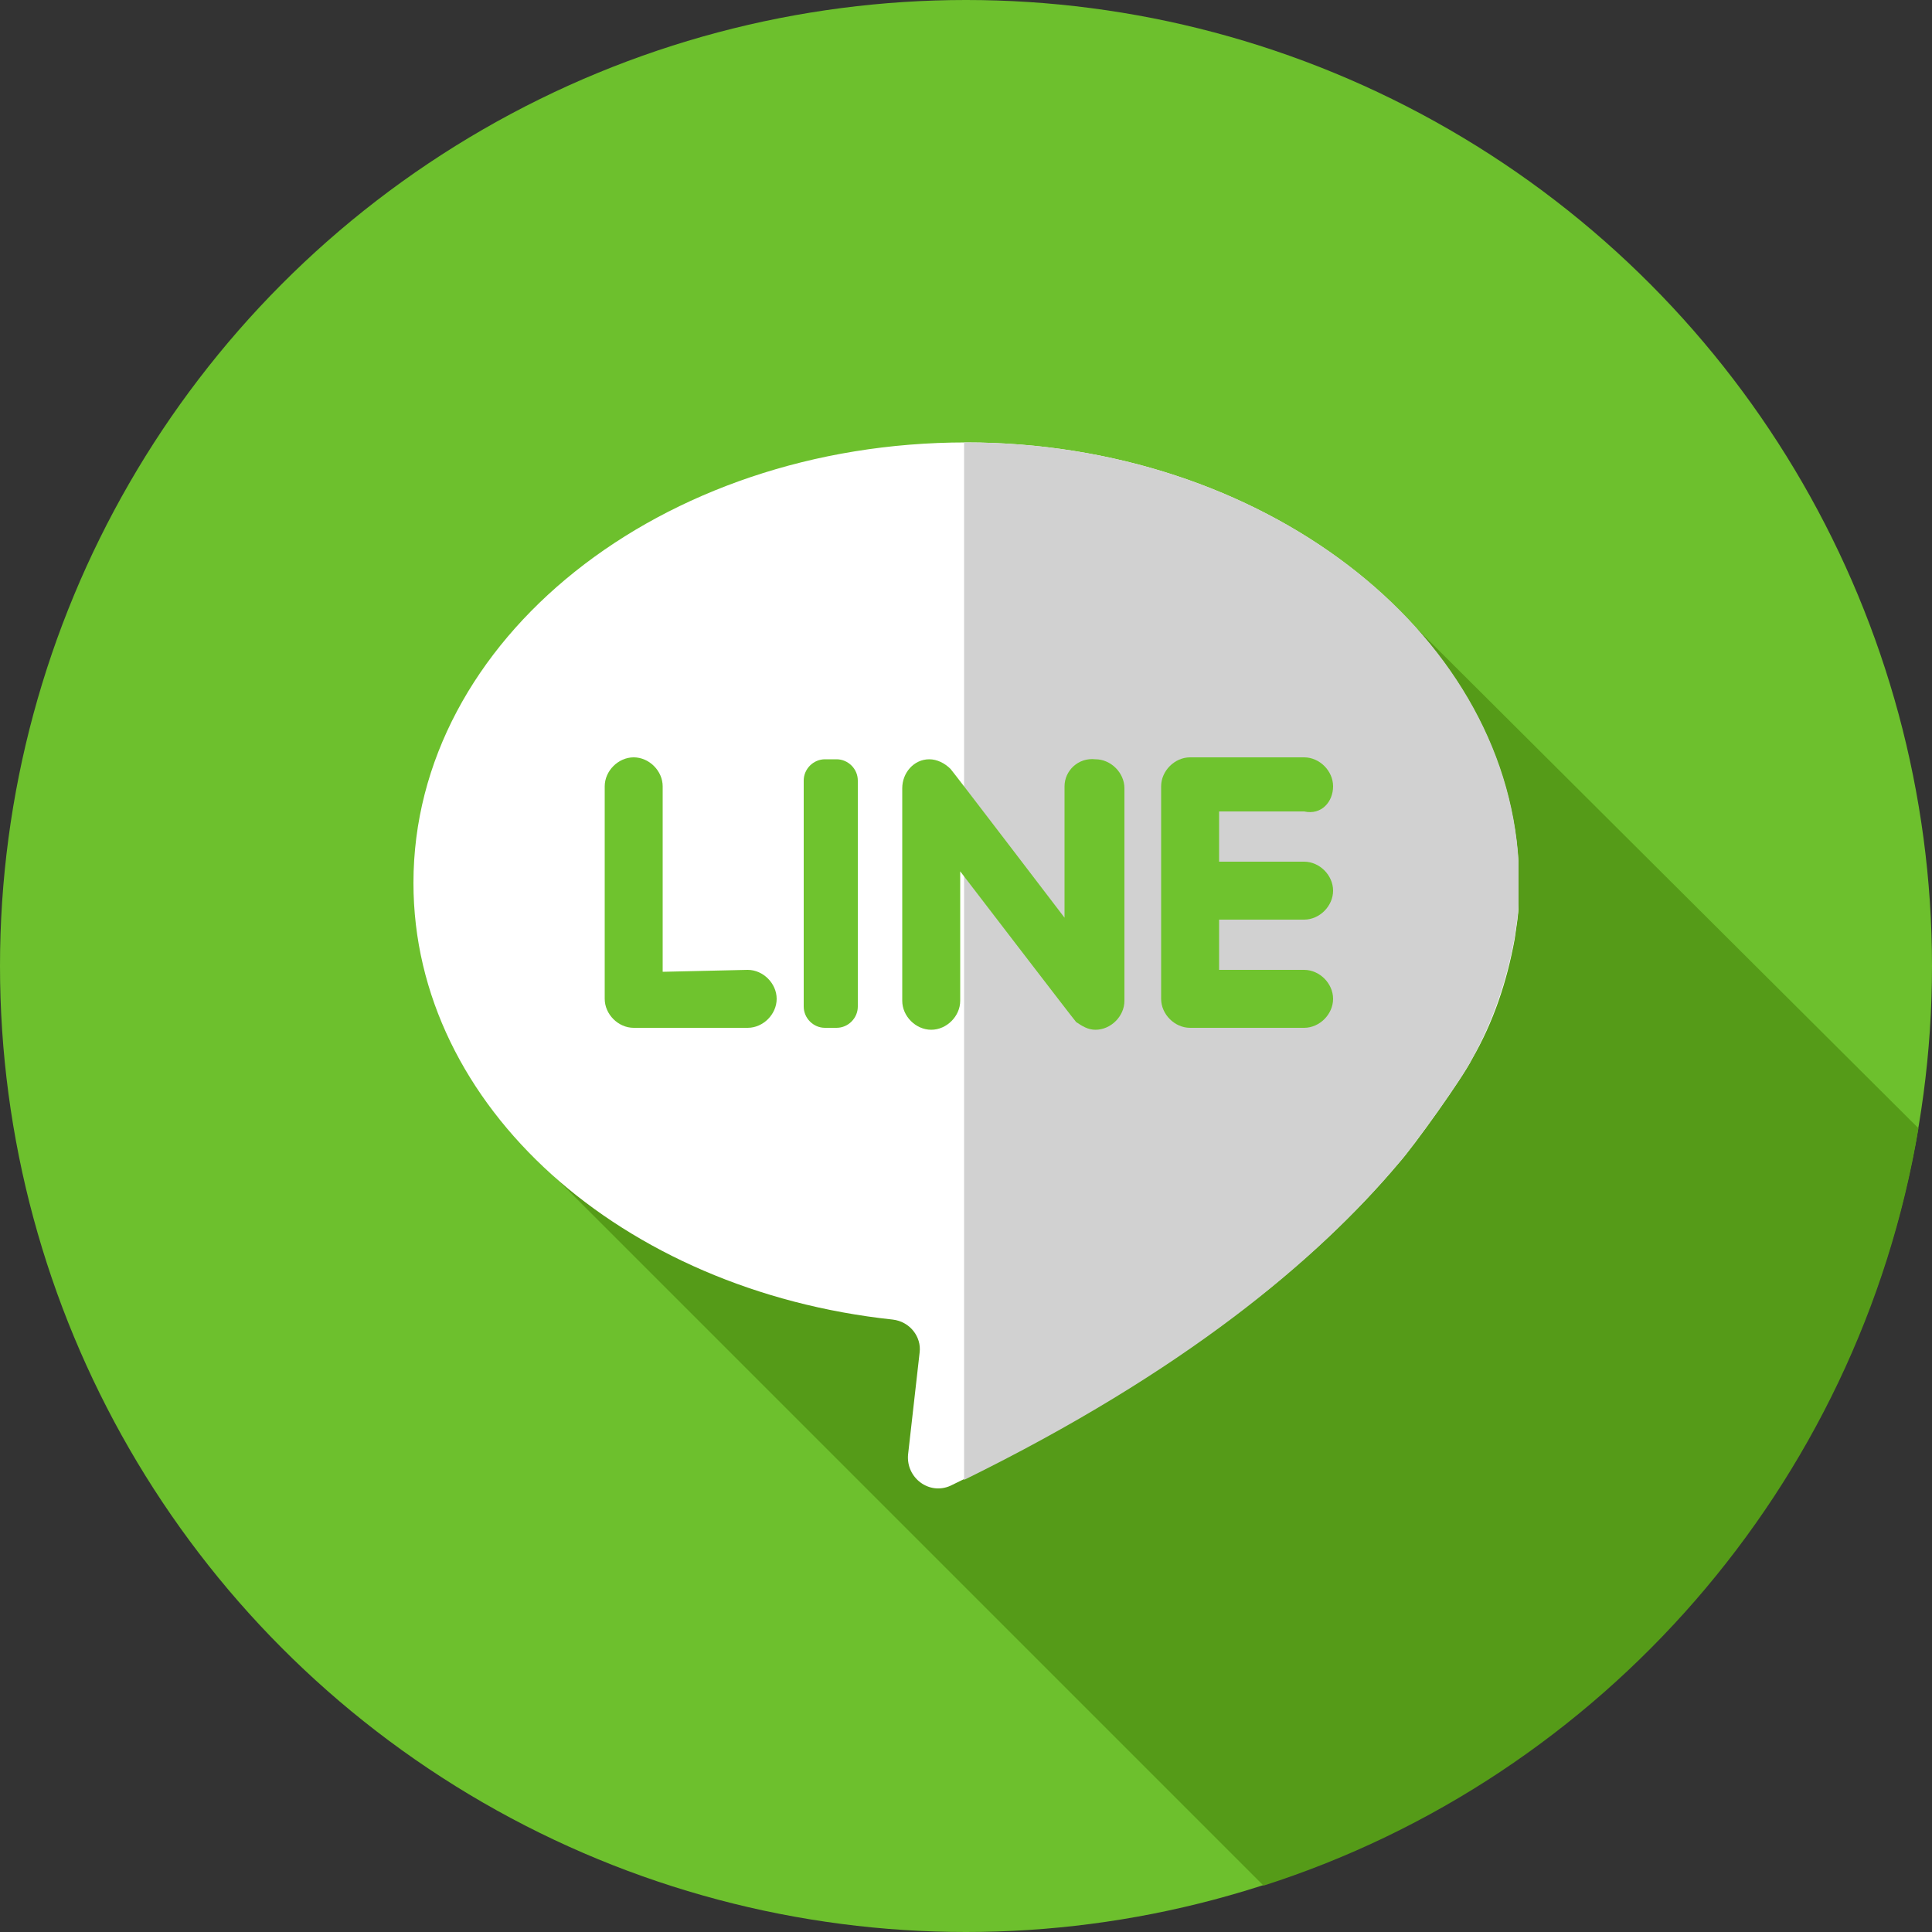
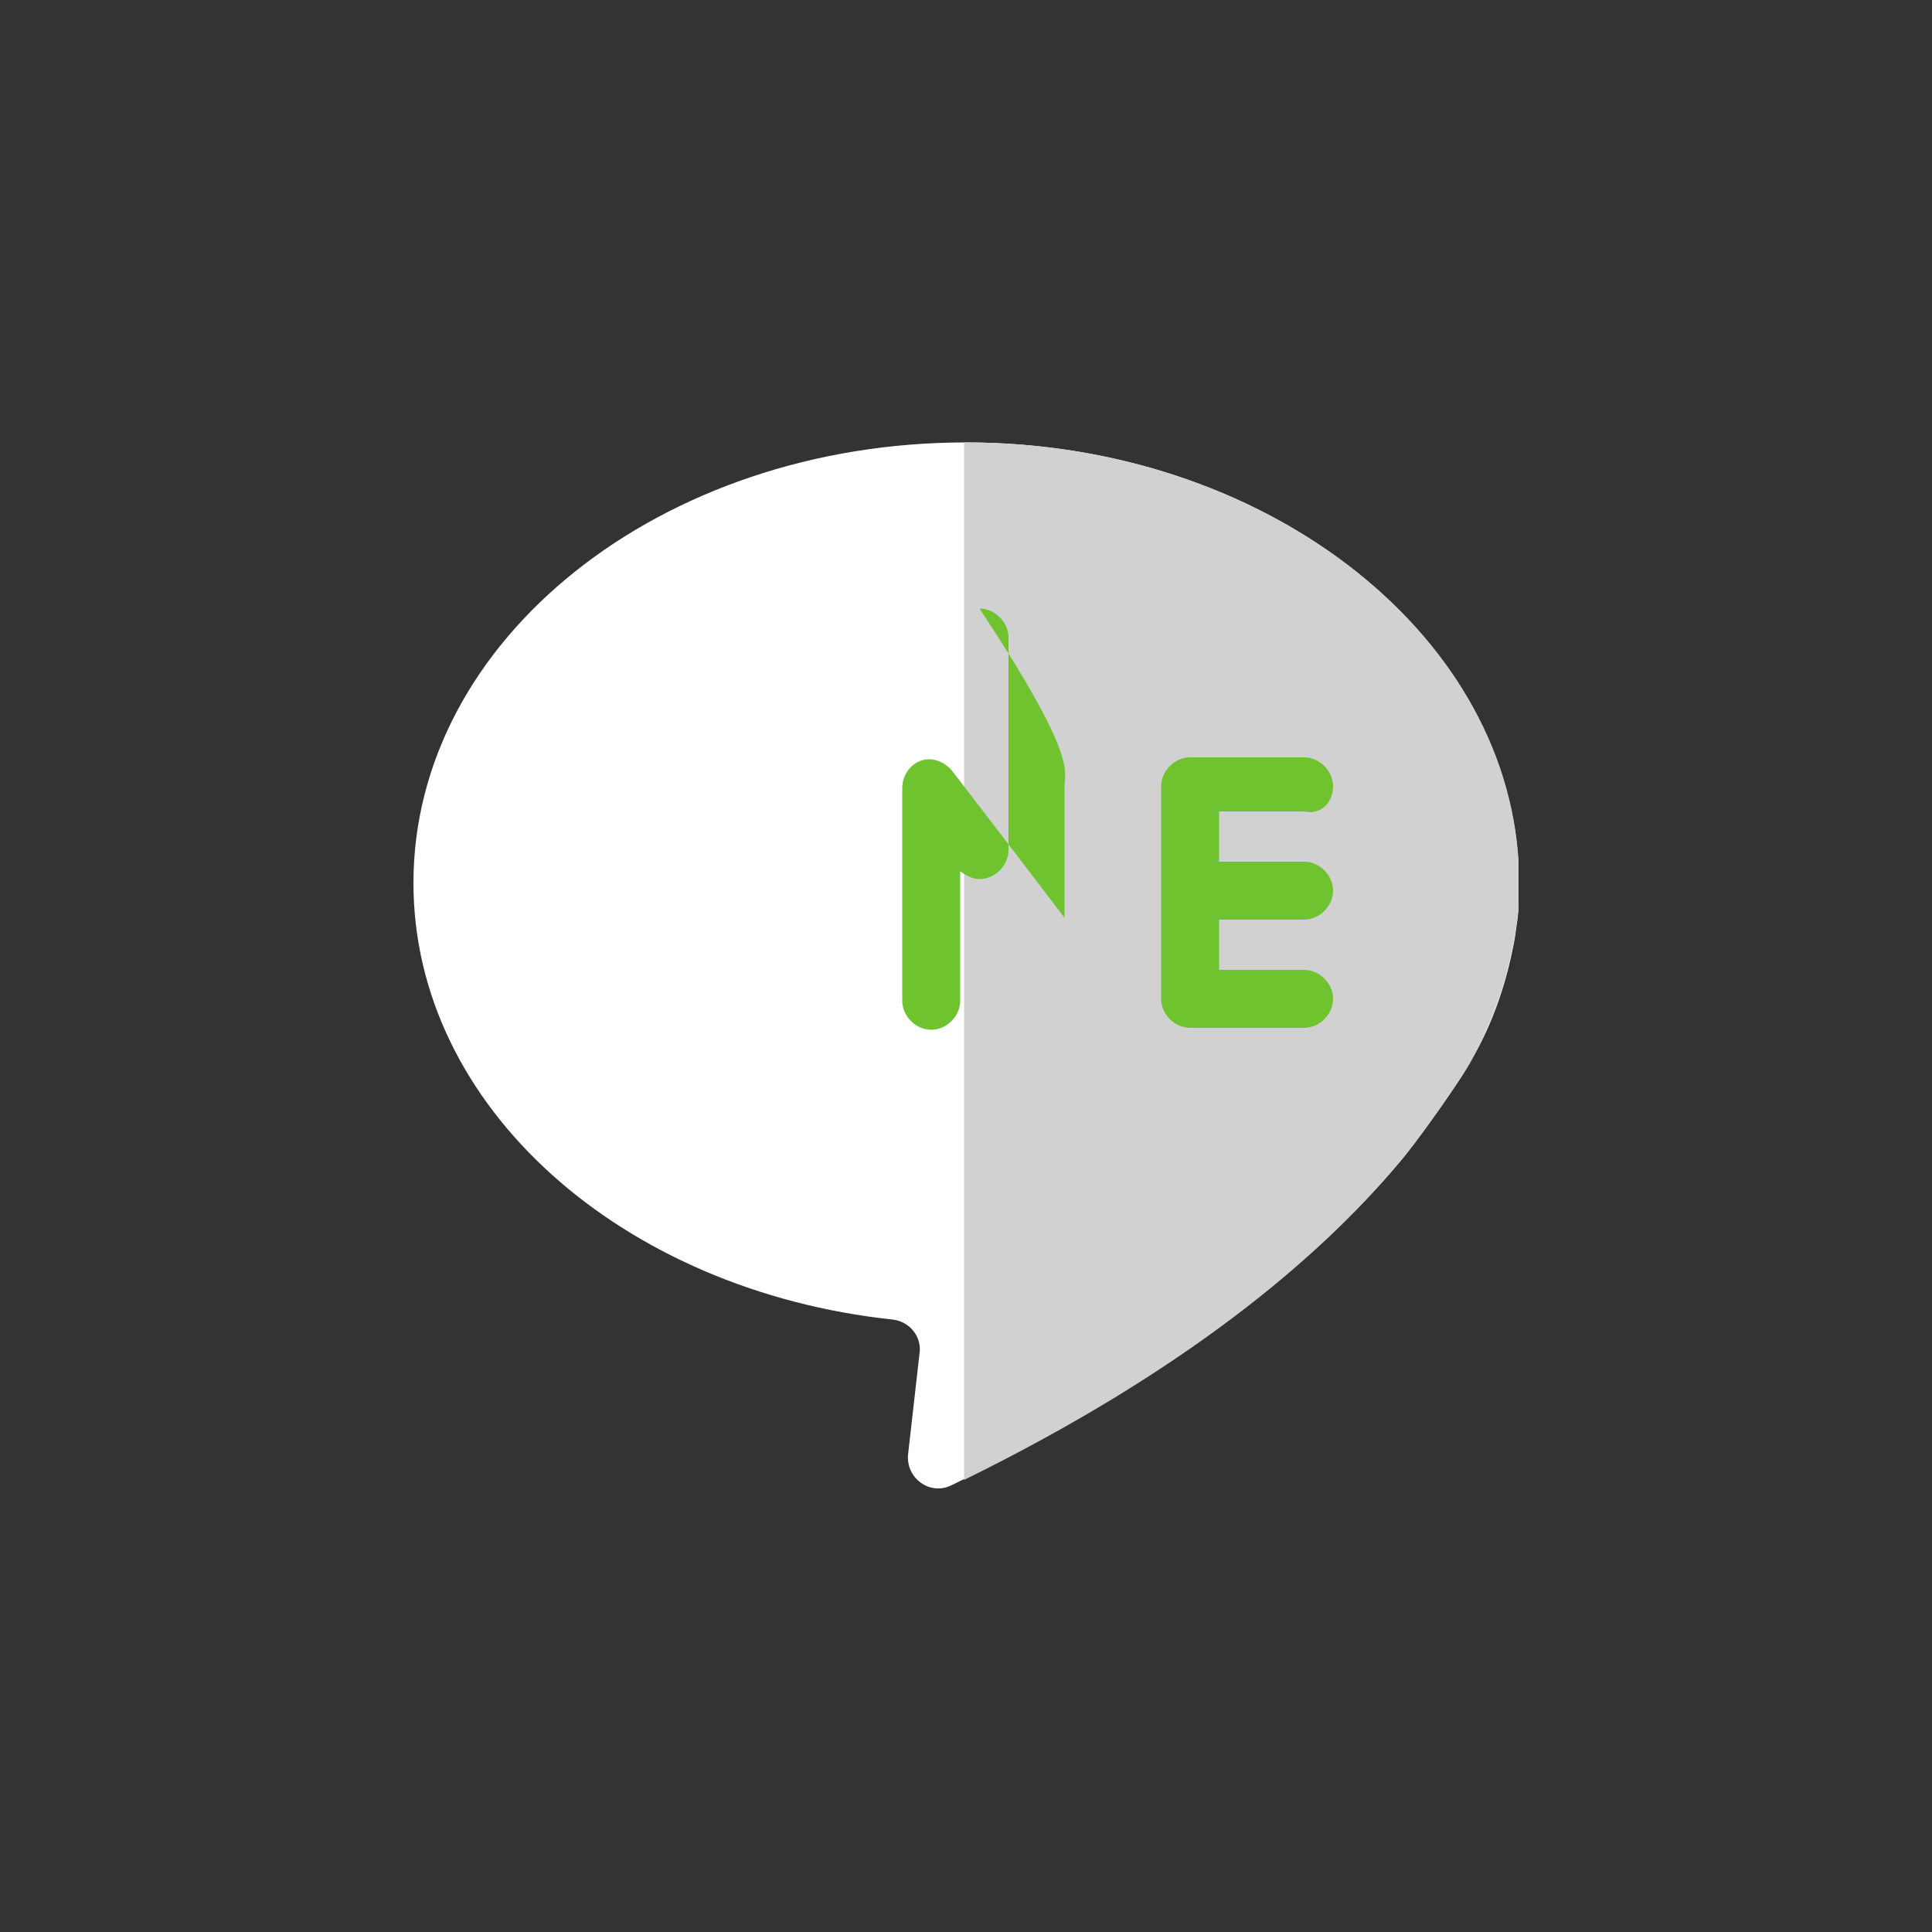
<svg xmlns="http://www.w3.org/2000/svg" version="1.1" id="Layer_1" x="0px" y="0px" viewBox="0 0 100 100" style="enable-background:new 0 0 100 100;" xml:space="preserve">
  <rect x="0" y="0" width="100" height="100" fill="#333333" stroke="none" />
  <style type="text/css">
	.st0{fill:#4A7AFF;}
	.st1{fill:#0053BF;}
	.st2{fill:#FFFFFF;}
	.st3{fill:#DCE1EB;}
	.st4{fill:#65A2D9;}
	.st5{fill:#3A7CA5;}
	.st6{fill:#D1D1D1;}
	.st7{fill:#D22215;}
	.st8{fill:#A81411;}
	.st9{fill:#6C27B3;}
	.st10{fill:#501A96;}
	.st11{fill:#4376B1;}
	.st12{fill:#336699;}
	.st13{fill:#6DC02D;}
	.st14{fill:#559B18;}
	.st15{fill:#6FC32E;}
</style>
  <g>
-     <circle class="st13" cx="50" cy="50" r="50" />
-     <path class="st14" d="M72.1,31.3L28.5,60.7l36.9,36.9c17.5-5.6,30.8-20.7,33.9-39.2L72.1,31.3z" />
    <path class="st2" d="M78.4,48.6c0.1-0.7,0.2-1.3,0.2-1.7c0-0.8,0-1.9,0-2.2C77.9,32.6,65.3,22.9,50,22.9   c-15.8,0-28.6,10.2-28.6,22.8c0,11.6,10.8,21.1,24.8,22.6c0.9,0.1,1.5,0.9,1.4,1.7L47,75.3c-0.1,1.2,1.1,2.1,2.2,1.6   c11.8-5.7,18.9-11.6,23.2-16.7c0.8-0.9,3.3-4.4,3.8-5.4C77.3,52.9,78,50.8,78.4,48.6z" />
    <path class="st6" d="M78.6,44.6C77.9,32.6,65.3,22.9,50,22.9c0,0-0.1,0-0.1,0v53.7C61.3,71,68.2,65.2,72.4,60.2   c0.8-0.9,3.3-4.4,3.8-5.4c1.1-2,1.8-4.1,2.2-6.3c0.1-0.7,0.2-1.3,0.2-1.7C78.6,46.1,78.6,45,78.6,44.6z" />
    <g>
-       <path class="st15" d="M34.3,50.3v-9.6c0-0.8-0.7-1.5-1.5-1.5l0,0c-0.8,0-1.5,0.7-1.5,1.5v11c0,0.8,0.7,1.5,1.5,1.5h5.9    c0.8,0,1.5-0.7,1.5-1.5l0,0c0-0.8-0.7-1.5-1.5-1.5L34.3,50.3L34.3,50.3z" />
-       <path class="st15" d="M43.3,53.2h-0.6c-0.6,0-1.1-0.5-1.1-1.1V40.4c0-0.6,0.5-1.1,1.1-1.1h0.6c0.6,0,1.1,0.5,1.1,1.1v11.7    C44.4,52.7,43.9,53.2,43.3,53.2z" />
-       <path class="st15" d="M55.1,40.7v6.8c0,0-5.8-7.6-5.9-7.7c-0.3-0.3-0.7-0.5-1.1-0.5c-0.8,0-1.4,0.7-1.4,1.5v11    c0,0.8,0.7,1.5,1.5,1.5l0,0c0.8,0,1.5-0.7,1.5-1.5v-6.7c0,0,5.9,7.7,6,7.8c0.3,0.2,0.6,0.4,1,0.4c0.8,0,1.5-0.7,1.5-1.5v-11    c0-0.8-0.7-1.5-1.5-1.5l0,0C55.8,39.2,55.1,39.9,55.1,40.7z" />
+       <path class="st15" d="M55.1,40.7v6.8c0,0-5.8-7.6-5.9-7.7c-0.3-0.3-0.7-0.5-1.1-0.5c-0.8,0-1.4,0.7-1.4,1.5v11    c0,0.8,0.7,1.5,1.5,1.5l0,0c0.8,0,1.5-0.7,1.5-1.5v-6.7c0.3,0.2,0.6,0.4,1,0.4c0.8,0,1.5-0.7,1.5-1.5v-11    c0-0.8-0.7-1.5-1.5-1.5l0,0C55.8,39.2,55.1,39.9,55.1,40.7z" />
      <path class="st15" d="M69,40.7L69,40.7c0-0.8-0.7-1.5-1.5-1.5h-5.9c-0.8,0-1.5,0.7-1.5,1.5v11c0,0.8,0.7,1.5,1.5,1.5h5.9    c0.8,0,1.5-0.7,1.5-1.5l0,0c0-0.8-0.7-1.5-1.5-1.5h-4.4v-2.6h4.4c0.8,0,1.5-0.7,1.5-1.5l0,0c0-0.8-0.7-1.5-1.5-1.5h-4.4v-2.6h4.4    C68.4,42.2,69,41.5,69,40.7z" />
    </g>
  </g>
</svg>